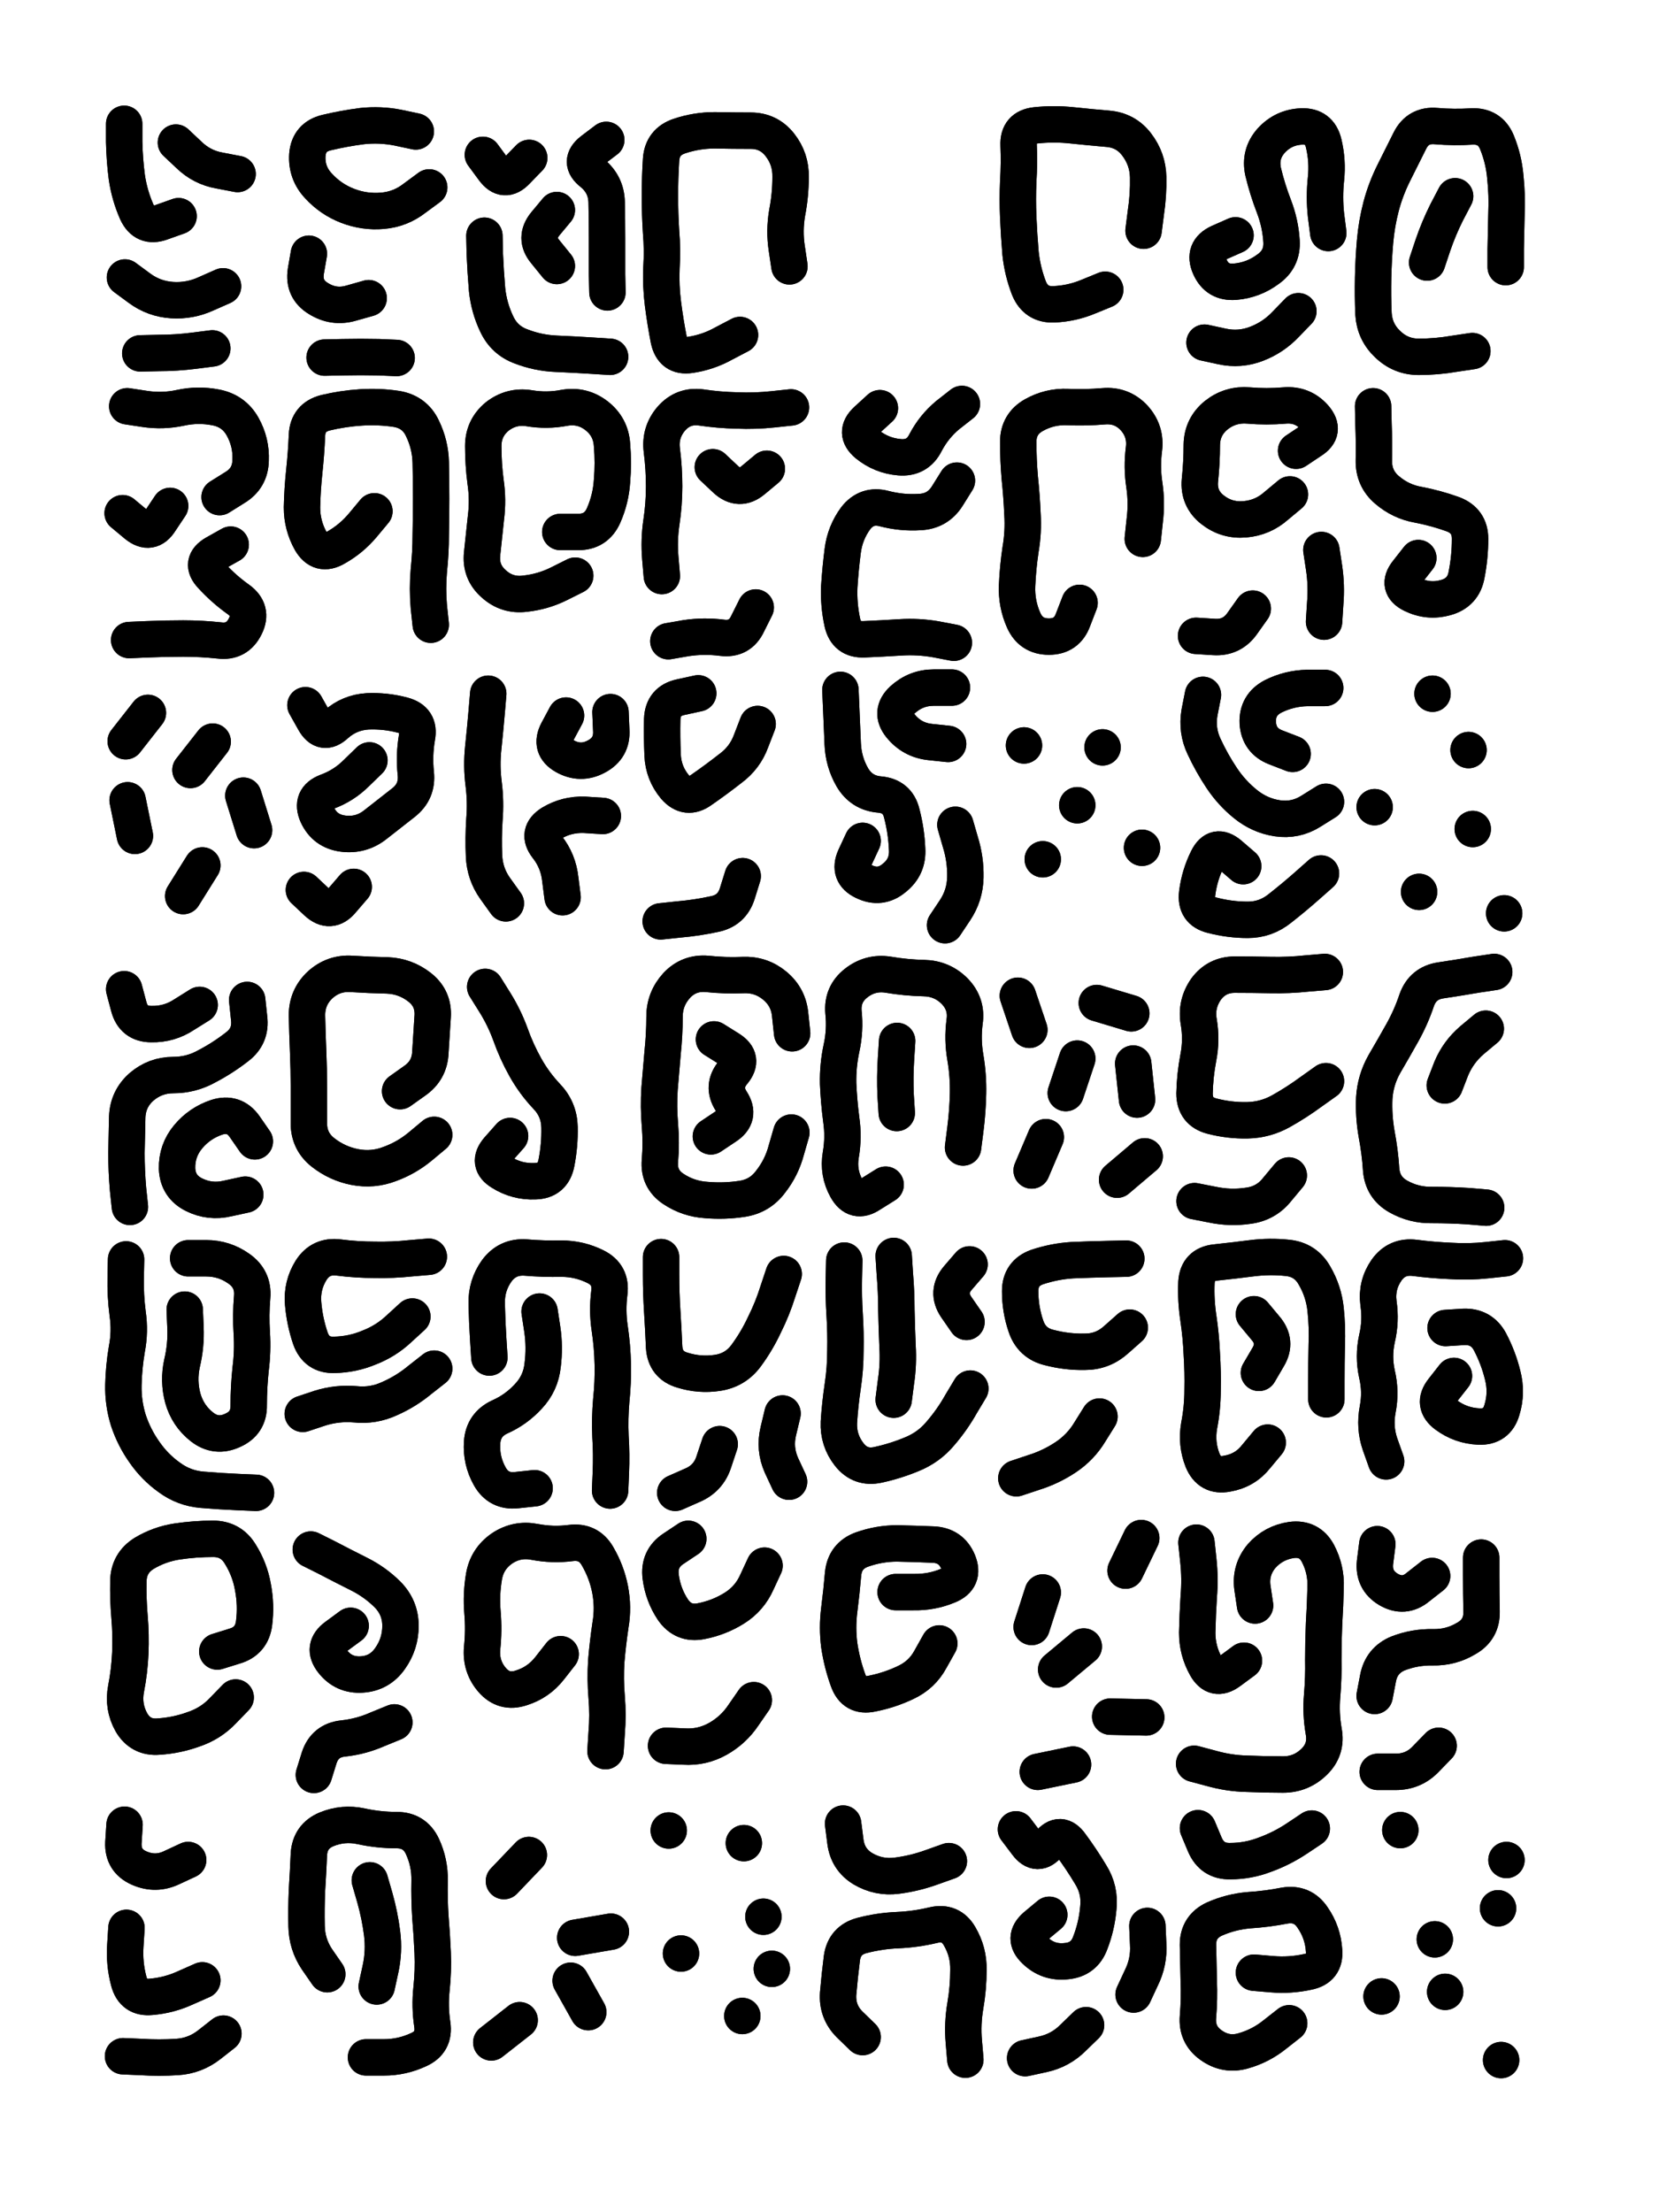
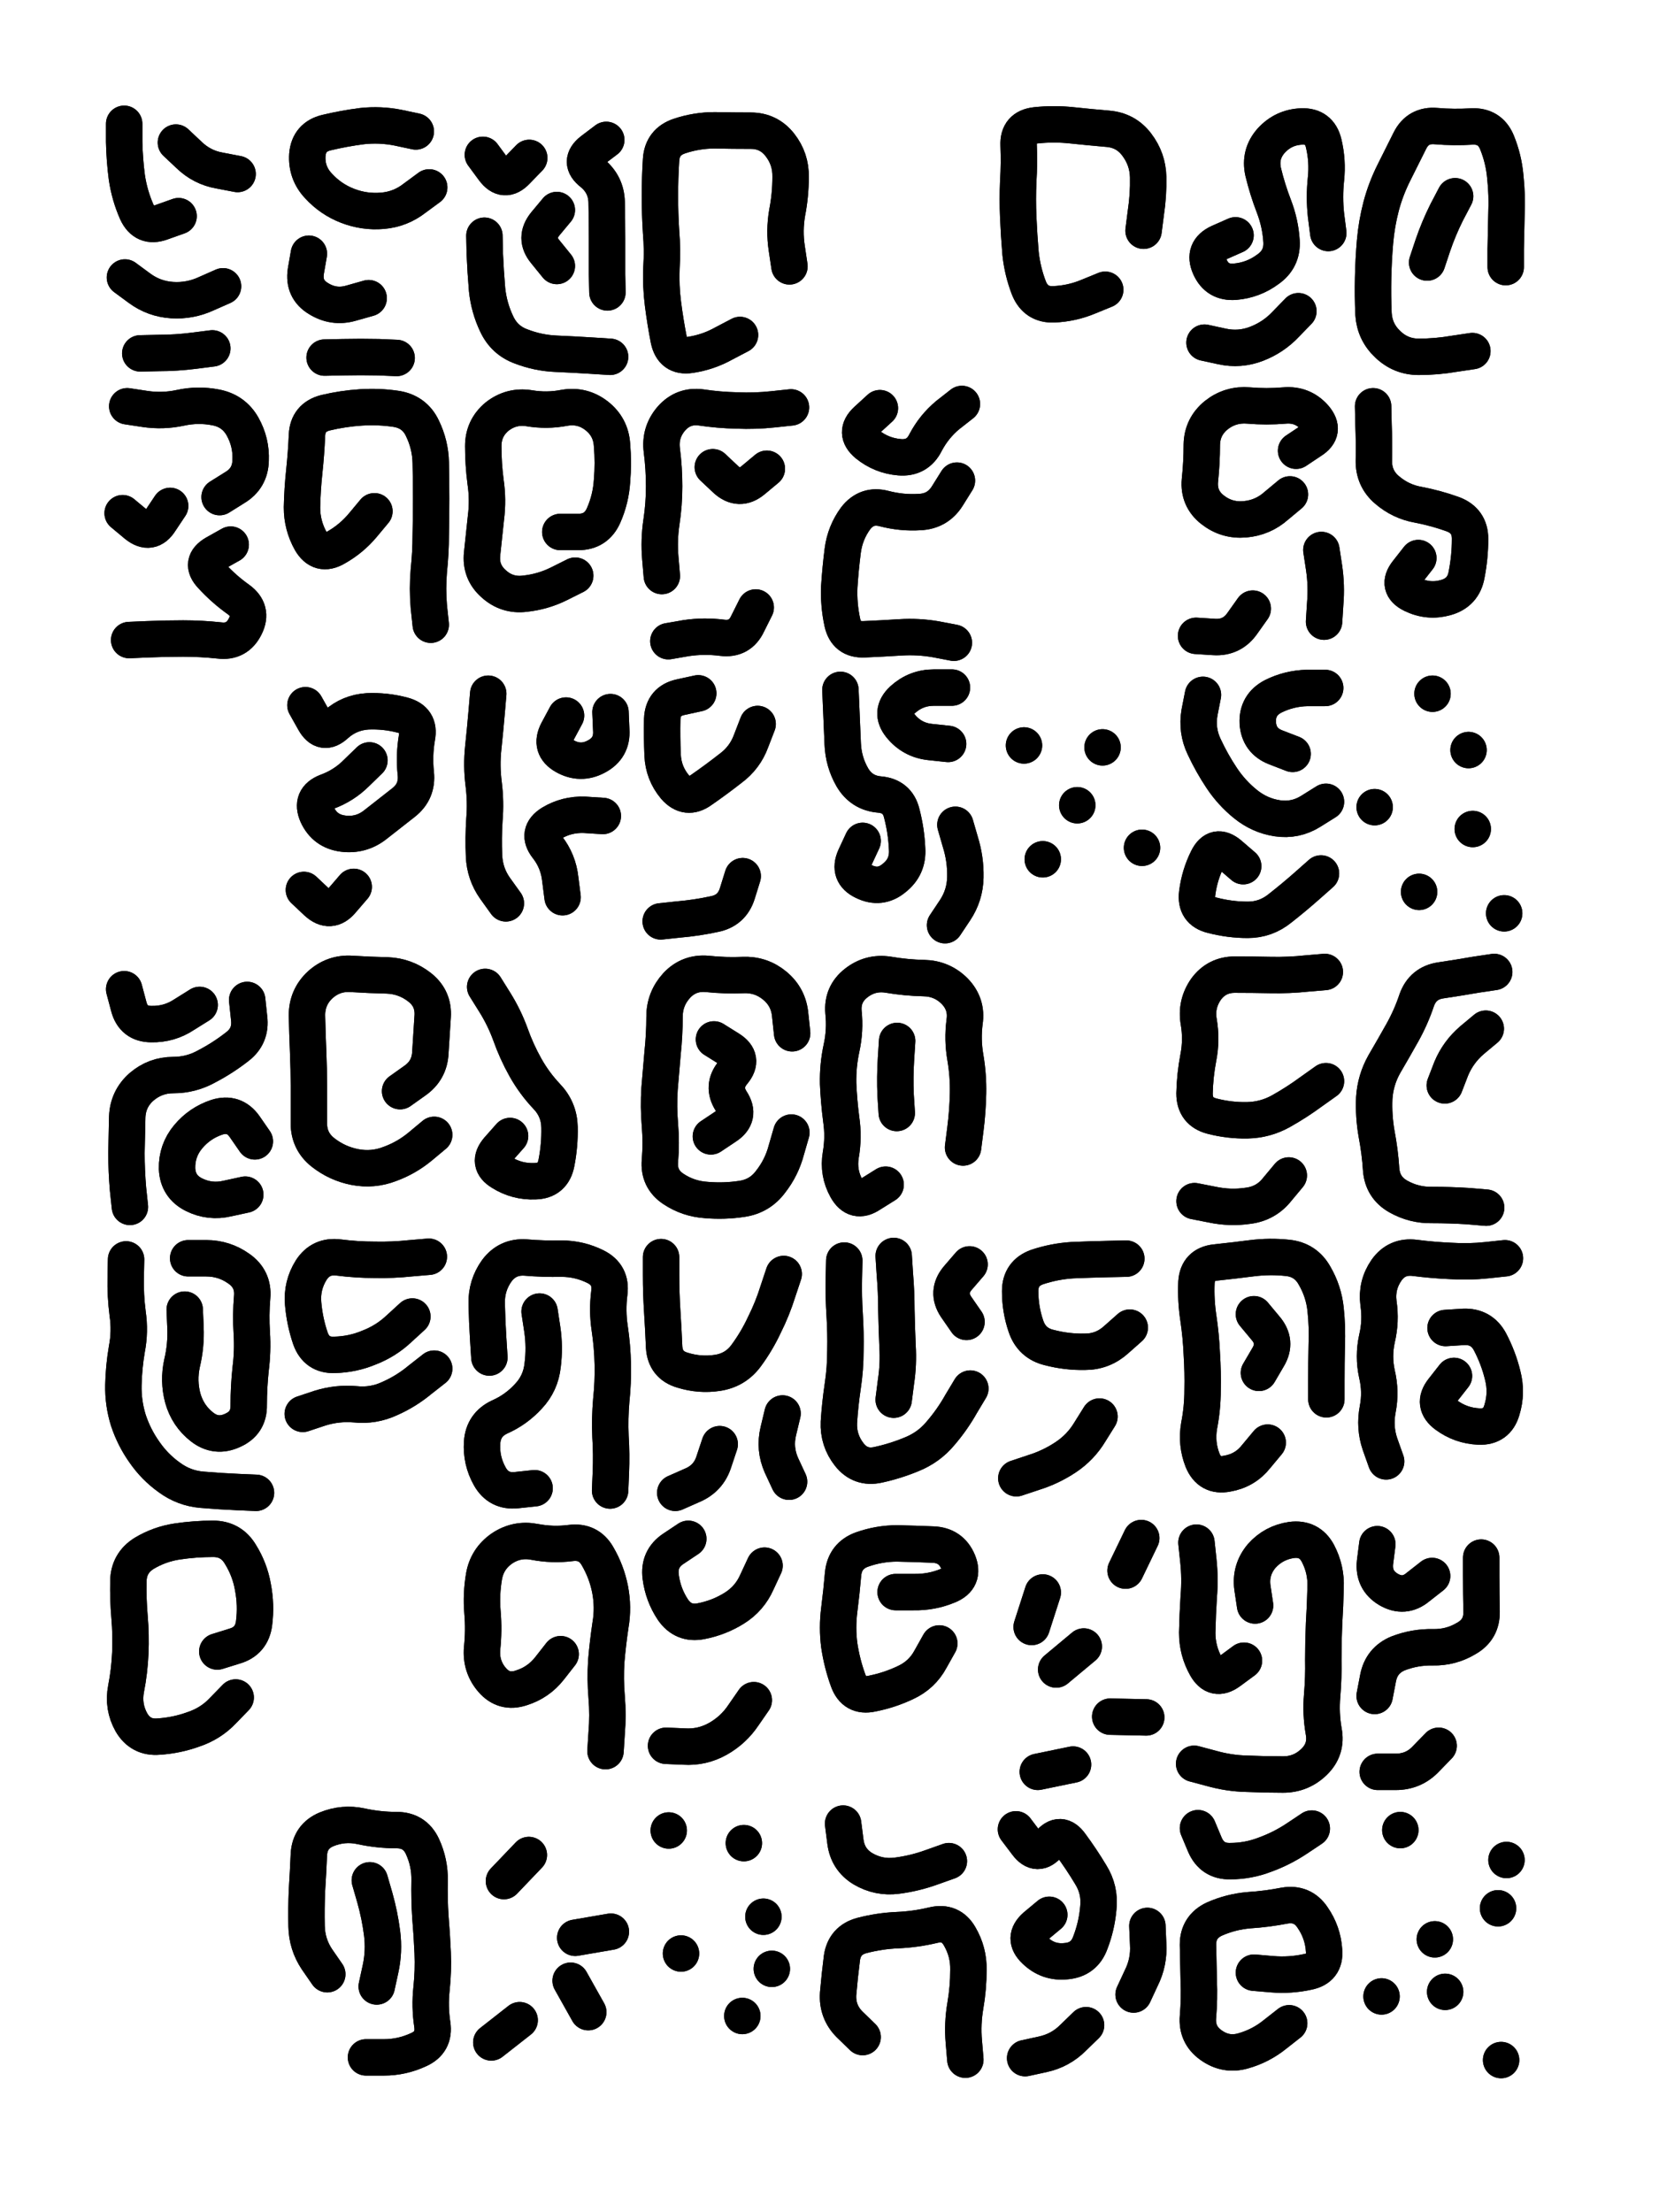
<svg xmlns="http://www.w3.org/2000/svg" viewBox="0 0 4329 5772">
  <title>Infinite Scribble #3248</title>
  <defs>
    <filter id="piece_3248_3_4_filter" x="-100" y="-100" width="4529" height="5972" filterUnits="userSpaceOnUse">
      <feTurbulence result="lineShape_distorted_turbulence" type="turbulence" baseFrequency="21052e-6" numOctaves="3" />
      <feGaussianBlur in="lineShape_distorted_turbulence" result="lineShape_distorted_turbulence_smoothed" stdDeviation="17100e-3" />
      <feDisplacementMap in="SourceGraphic" in2="lineShape_distorted_turbulence_smoothed" result="lineShape_distorted_results_shifted" scale="15200e-2" xChannelSelector="R" yChannelSelector="G" />
      <feOffset in="lineShape_distorted_results_shifted" result="lineShape_distorted" dx="-3800e-2" dy="-3800e-2" />
      <feGaussianBlur in="lineShape_distorted" result="lineShape_1" stdDeviation="4750e-3" />
      <feColorMatrix in="lineShape_1" result="lineShape" type="matrix" values="1 0 0 0 0  0 1 0 0 0  0 0 1 0 0  0 0 0 5700e-3 -2850e-3" />
      <feGaussianBlur in="lineShape" result="shrank_blurred" stdDeviation="10000e-3" />
      <feColorMatrix in="shrank_blurred" result="shrank" type="matrix" values="1 0 0 0 0 0 1 0 0 0 0 0 1 0 0 0 0 0 7200e-3 -3900e-3" />
      <feColorMatrix in="lineShape" result="border_filled" type="matrix" values="0.5 0 0 0 -0.15  0 0.5 0 0 -0.15  0 0 0.5 0 -0.15  0 0 0 1 0" />
      <feComposite in="border_filled" in2="shrank" result="border" operator="out" />
      <feColorMatrix in="lineShape" result="adjustedColor" type="matrix" values="0.95 0 0 0 -0.05  0 0.95 0 0 -0.05  0 0 0.95 0 -0.05  0 0 0 1 0" />
      <feMorphology in="lineShape" result="frost1_shrink" operator="erode" radius="9500e-3" />
      <feColorMatrix in="frost1_shrink" result="frost1" type="matrix" values="2 0 0 0 0.05  0 2 0 0 0.05  0 0 2 0 0.05  0 0 0 0.5 0" />
      <feMorphology in="lineShape" result="frost2_shrink" operator="erode" radius="28500e-3" />
      <feColorMatrix in="frost2_shrink" result="frost2" type="matrix" values="2 0 0 0 0.35  0 2 0 0 0.35  0 0 2 0 0.35  0 0 0 0.5 0" />
      <feMerge result="shapes_linestyle_colors">
        <feMergeNode in="frost1" />
        <feMergeNode in="frost2" />
      </feMerge>
      <feTurbulence result="shapes_linestyle_linestyle_turbulence" type="turbulence" baseFrequency="315e-3" numOctaves="2" />
      <feDisplacementMap in="shapes_linestyle_colors" in2="shapes_linestyle_linestyle_turbulence" result="frost" scale="-63333e-3" xChannelSelector="R" yChannelSelector="G" />
      <feMerge result="shapes_linestyle">
        <feMergeNode in="adjustedColor" />
        <feMergeNode in="frost" />
      </feMerge>
      <feComposite in="shapes_linestyle" in2="shrank" result="shapes_linestyle_cropped" operator="atop" />
      <feComposite in="border" in2="shapes_linestyle_cropped" result="shapes" operator="over" />
    </filter>
    <filter id="piece_3248_3_4_shadow" x="-100" y="-100" width="4529" height="5972" filterUnits="userSpaceOnUse">
      <feColorMatrix in="SourceGraphic" result="result_blackened" type="matrix" values="0 0 0 0 0  0 0 0 0 0  0 0 0 0 0  0 0 0 0.8 0" />
      <feGaussianBlur in="result_blackened" result="result_blurred" stdDeviation="28500e-3" />
      <feComposite in="SourceGraphic" in2="result_blurred" result="result" operator="over" />
    </filter>
    <filter id="piece_3248_3_4_overall" x="-100" y="-100" width="4529" height="5972" filterUnits="userSpaceOnUse">
      <feTurbulence result="background_texture_bumps" type="fractalNoise" baseFrequency="68e-3" numOctaves="3" />
      <feDiffuseLighting in="background_texture_bumps" result="background_texture" surfaceScale="1" diffuseConstant="2" lighting-color="#aaa">
        <feDistantLight azimuth="225" elevation="20" />
      </feDiffuseLighting>
      <feColorMatrix in="background_texture" result="background_texturelightened" type="matrix" values="0.6 0 0 0 0.8  0 0.6 0 0 0.8  0 0 0.6 0 0.8  0 0 0 1 0" />
      <feColorMatrix in="SourceGraphic" result="background_darkened" type="matrix" values="2 0 0 0 -1  0 2 0 0 -1  0 0 2 0 -1  0 0 0 1 0" />
      <feMorphology in="background_darkened" result="background_glow_1_thicken" operator="dilate" radius="0" />
      <feColorMatrix in="background_glow_1_thicken" result="background_glow_1_thicken_colored" type="matrix" values="0 0 0 0 0  0 0 0 0 0  0 0 0 0 0  0 0 0 0.7 0" />
      <feGaussianBlur in="background_glow_1_thicken_colored" result="background_glow_1" stdDeviation="58800e-3" />
      <feMorphology in="background_darkened" result="background_glow_2_thicken" operator="dilate" radius="0" />
      <feColorMatrix in="background_glow_2_thicken" result="background_glow_2_thicken_colored" type="matrix" values="0 0 0 0 0  0 0 0 0 0  0 0 0 0 0  0 0 0 0 0" />
      <feGaussianBlur in="background_glow_2_thicken_colored" result="background_glow_2" stdDeviation="0" />
      <feComposite in="background_glow_1" in2="background_glow_2" result="background_glow" operator="out" />
      <feBlend in="background_glow" in2="background_texturelightened" result="background" mode="normal" />
    </filter>
    <clipPath id="piece_3248_3_4_clip">
      <rect x="0" y="0" width="4329" height="5772" />
    </clipPath>
    <g id="layer_1" filter="url(#piece_3248_3_4_filter)" stroke-width="95" stroke-linecap="round" fill="none">
      <path d="M 504 602 Q 504 602 459 618 Q 415 634 395 591 Q 376 548 369 501 Q 363 455 362 408 L 362 361 M 620 785 Q 620 785 577 804 Q 534 824 487 821 Q 440 818 402 790 L 364 762 M 592 947 Q 592 947 545 953 Q 498 959 451 959 L 404 960 M 658 492 Q 658 492 611 483 Q 565 475 531 442 L 497 410" stroke="hsl(280,100%,65%)" />
      <path d="M 1158 527 Q 1158 527 1120 555 Q 1083 584 1036 588 Q 989 592 945 575 Q 901 558 869 523 Q 837 489 840 442 Q 844 395 890 384 Q 936 373 983 367 Q 1030 362 1076 371 L 1123 381 M 1000 816 Q 1000 816 954 829 Q 909 842 869 817 Q 829 793 836 746 L 844 700 M 1073 972 Q 1073 972 1026 970 Q 979 969 932 970 L 885 971" stroke="hsl(247,100%,66%)" />
      <path d="M 1419 450 Q 1419 450 1386 484 Q 1354 518 1326 480 L 1298 442 M 1630 969 Q 1630 969 1583 966 Q 1536 963 1489 961 Q 1442 959 1398 942 Q 1354 926 1334 883 Q 1314 841 1309 794 Q 1305 747 1303 700 L 1302 653 M 1620 403 Q 1620 403 1583 431 Q 1546 460 1583 489 Q 1620 519 1621 566 Q 1622 613 1622 660 Q 1622 707 1622 754 L 1623 801 M 1491 732 Q 1491 732 1461 695 Q 1431 659 1461 622 L 1491 586" stroke="hsl(280,100%,65%)" />
      <path d="M 1969 912 Q 1969 912 1927 934 Q 1886 957 1839 964 Q 1793 971 1783 924 Q 1774 878 1768 831 Q 1762 784 1764 737 Q 1767 690 1763 643 Q 1760 596 1760 549 Q 1760 502 1763 455 Q 1766 408 1811 393 Q 1856 378 1903 378 Q 1950 379 1997 379 Q 2044 379 2073 416 Q 2102 453 2101 500 Q 2101 547 2092 593 Q 2084 640 2091 686 L 2098 733" stroke="hsl(336,100%,61%)" />
      <path d="M 2922 794 Q 2922 794 2878 812 Q 2835 830 2788 832 Q 2741 834 2723 790 Q 2706 746 2701 699 Q 2697 652 2695 605 Q 2693 558 2695 511 Q 2698 464 2696 417 Q 2694 370 2741 365 Q 2788 360 2835 365 Q 2882 370 2929 374 Q 2976 378 3004 415 Q 3033 453 3034 500 Q 3035 547 3028 593 L 3022 640" stroke="hsl(336,100%,61%)" />
      <path d="M 3262 652 Q 3262 652 3219 671 Q 3176 691 3195 734 Q 3214 777 3261 773 Q 3308 769 3346 741 Q 3385 714 3382 667 Q 3379 620 3362 576 Q 3345 532 3334 486 Q 3324 440 3355 405 Q 3387 370 3434 368 Q 3481 366 3492 412 Q 3503 458 3498 505 Q 3493 552 3498 599 L 3504 646 M 3426 850 Q 3426 850 3393 884 Q 3361 918 3317 935 Q 3273 952 3227 942 L 3181 932" stroke="hsl(280,100%,65%)" />
      <path d="M 3880 954 Q 3880 954 3833 961 Q 3787 969 3740 969 Q 3693 969 3659 936 Q 3625 904 3622 857 Q 3620 810 3621 763 Q 3622 716 3626 669 Q 3630 622 3642 576 Q 3654 531 3675 489 Q 3696 447 3717 405 Q 3738 363 3785 367 Q 3832 371 3879 368 Q 3926 366 3944 409 Q 3962 453 3966 500 Q 3971 547 3969 594 Q 3968 641 3967 688 L 3967 735 M 3762 723 Q 3762 723 3777 678 Q 3792 634 3813 592 L 3835 550" stroke="hsl(247,100%,66%)" />
      <path d="M 482 1358 Q 482 1358 456 1397 Q 431 1437 394 1407 L 358 1377 M 640 1459 Q 640 1459 599 1482 Q 558 1506 590 1540 Q 622 1575 660 1602 Q 699 1630 678 1672 Q 657 1715 610 1709 Q 563 1704 516 1704 Q 469 1704 422 1706 L 375 1708 M 370 1098 Q 370 1098 416 1105 Q 463 1112 509 1102 Q 555 1092 601 1101 Q 648 1110 671 1151 Q 694 1192 692 1239 Q 691 1286 651 1310 L 611 1335" stroke="hsl(342,100%,60%)" />
      <path d="M 1015 1372 Q 1015 1372 985 1408 Q 955 1444 914 1467 Q 873 1491 849 1450 Q 826 1409 826 1362 Q 827 1315 832 1268 Q 837 1221 839 1174 Q 841 1127 887 1115 Q 933 1104 980 1101 Q 1027 1098 1073 1105 Q 1120 1113 1140 1155 Q 1161 1198 1162 1245 Q 1163 1292 1163 1339 Q 1163 1386 1162 1433 Q 1162 1480 1157 1527 Q 1153 1574 1157 1621 L 1162 1668" stroke="hsl(283,100%,64%)" />
      <path d="M 1539 1540 Q 1539 1540 1497 1561 Q 1455 1582 1408 1587 Q 1361 1593 1326 1561 Q 1291 1530 1296 1483 Q 1301 1436 1306 1389 Q 1312 1342 1305 1295 Q 1299 1249 1299 1202 Q 1299 1155 1335 1125 Q 1372 1096 1418 1103 Q 1465 1111 1511 1102 Q 1558 1094 1595 1123 Q 1632 1152 1635 1199 Q 1639 1246 1635 1293 Q 1632 1340 1613 1383 Q 1594 1426 1547 1426 L 1500 1426" stroke="hsl(342,100%,60%)" />
      <path d="M 1765 1541 Q 1765 1541 1761 1494 Q 1757 1447 1764 1400 Q 1771 1354 1771 1307 Q 1771 1260 1765 1213 Q 1759 1166 1790 1130 Q 1821 1095 1867 1101 Q 1914 1108 1961 1109 Q 2008 1111 2055 1106 L 2102 1101 M 2010 1623 Q 2010 1623 1989 1665 Q 1969 1708 1922 1702 Q 1875 1696 1828 1703 L 1782 1711 M 2039 1261 Q 2039 1261 2003 1291 Q 1967 1321 1932 1289 L 1898 1257" stroke="hsl(18,100%,61%)" />
      <path d="M 2334 1103 Q 2334 1103 2299 1135 Q 2265 1167 2301 1197 Q 2338 1227 2385 1231 Q 2432 1235 2453 1193 Q 2475 1151 2511 1121 L 2548 1092 M 2527 1715 Q 2527 1715 2480 1706 Q 2434 1698 2387 1701 Q 2340 1704 2293 1706 Q 2246 1708 2236 1662 Q 2226 1616 2228 1569 Q 2231 1522 2237 1475 Q 2243 1428 2271 1390 Q 2300 1353 2345 1365 Q 2391 1377 2438 1374 Q 2485 1372 2510 1332 L 2535 1292" stroke="hsl(40,100%,60%)" />
-       <path d="M 2855 1611 Q 2855 1611 2838 1655 Q 2822 1699 2775 1699 Q 2728 1699 2709 1656 Q 2690 1613 2692 1566 Q 2694 1519 2701 1472 Q 2709 1426 2706 1379 Q 2704 1332 2699 1285 Q 2695 1238 2695 1191 Q 2695 1144 2736 1121 Q 2777 1098 2824 1100 Q 2871 1102 2918 1098 Q 2965 1094 2997 1128 Q 3029 1163 3023 1210 Q 3017 1257 3024 1303 Q 3031 1350 3025 1397 L 3020 1444" stroke="hsl(18,100%,61%)" />
      <path d="M 3404 1328 Q 3404 1328 3368 1358 Q 3333 1389 3286 1393 Q 3239 1397 3202 1368 Q 3165 1339 3169 1292 Q 3174 1245 3174 1198 Q 3175 1151 3212 1121 Q 3249 1092 3296 1096 Q 3343 1100 3390 1096 Q 3437 1092 3468 1127 Q 3499 1163 3459 1188 L 3420 1214 M 3307 1626 Q 3307 1626 3280 1664 Q 3253 1703 3206 1700 L 3159 1697 M 3486 1473 Q 3486 1473 3493 1519 Q 3500 1566 3496 1613 L 3493 1660" stroke="hsl(342,100%,60%)" />
      <path d="M 3739 1494 Q 3739 1494 3710 1531 Q 3681 1568 3723 1589 Q 3766 1610 3811 1597 Q 3857 1584 3865 1537 Q 3874 1491 3874 1444 Q 3874 1397 3830 1380 Q 3786 1364 3739 1355 Q 3693 1347 3657 1316 Q 3622 1286 3623 1239 Q 3624 1192 3622 1145 L 3621 1098" stroke="hsl(283,100%,64%)" />
-       <path d="M 593 1973 L 535 2047 M 566 2296 L 516 2376 M 390 2219 L 371 2126 M 701 2204 L 673 2114 M 424 1898 L 366 1972" stroke="hsl(19,100%,60%)" />
      <path d="M 1002 2022 Q 1002 2022 968 2055 Q 935 2088 891 2104 Q 847 2121 866 2164 Q 886 2207 933 2213 Q 980 2219 1017 2190 Q 1054 2161 1091 2132 Q 1128 2103 1123 2056 Q 1118 2009 1126 1962 Q 1135 1916 1089 1904 Q 1044 1892 997 1894 Q 950 1897 915 1928 Q 881 1960 858 1919 L 835 1878 M 961 2352 Q 961 2352 930 2388 Q 900 2424 865 2392 L 831 2360" stroke="hsl(348,100%,59%)" />
      <path d="M 1358 2395 Q 1358 2395 1330 2356 Q 1303 2318 1301 2271 Q 1299 2224 1302 2177 Q 1306 2130 1300 2083 Q 1294 2036 1299 1989 Q 1304 1942 1308 1895 L 1312 1848 M 1515 1905 Q 1515 1905 1493 1946 Q 1471 1988 1512 2011 Q 1553 2034 1594 2012 Q 1636 1990 1633 1943 L 1631 1896 M 1506 2379 Q 1506 2379 1500 2332 Q 1495 2285 1466 2248 Q 1437 2211 1477 2186 Q 1517 2162 1564 2164 L 1611 2167" stroke="hsl(19,100%,60%)" />
      <path d="M 2015 1927 Q 2015 1927 1998 1971 Q 1982 2015 1944 2043 Q 1907 2072 1868 2099 Q 1830 2127 1799 2091 Q 1769 2055 1767 2008 Q 1765 1961 1766 1914 Q 1768 1867 1814 1857 L 1860 1847 M 1976 2324 Q 1976 2324 1962 2369 Q 1948 2414 1902 2423 Q 1856 2433 1809 2437 L 1762 2442" stroke="hsl(42,100%,59%)" />
      <path d="M 2289 2232 Q 2289 2232 2269 2275 Q 2250 2318 2292 2338 Q 2335 2359 2371 2329 Q 2408 2300 2405 2253 Q 2403 2206 2391 2160 Q 2380 2115 2333 2111 Q 2286 2107 2262 2066 Q 2239 2026 2237 1979 Q 2235 1932 2233 1885 L 2231 1838 M 2512 1979 Q 2512 1979 2465 1974 Q 2418 1969 2388 1932 Q 2359 1896 2393 1864 Q 2428 1832 2475 1832 L 2522 1832 M 2531 2190 Q 2531 2190 2544 2235 Q 2558 2280 2557 2327 Q 2556 2374 2530 2413 L 2504 2452" stroke="hsl(72,100%,57%)" />
      <path d="M 3018 2250 L 3018 2250 M 2849 2139 L 2849 2139 M 2915 1988 L 2915 1988 M 2759 2280 L 2759 2280 M 2710 1983 L 2710 1983" stroke="hsl(42,100%,59%)" />
      <path d="M 3498 2130 Q 3498 2130 3458 2155 Q 3418 2180 3371 2173 Q 3325 2166 3288 2136 Q 3252 2107 3226 2068 Q 3200 2029 3180 1986 Q 3160 1944 3168 1897 L 3177 1851 M 3485 2317 Q 3485 2317 3450 2348 Q 3415 2379 3378 2408 Q 3341 2438 3294 2438 Q 3247 2438 3201 2426 Q 3156 2415 3162 2368 Q 3168 2321 3189 2279 Q 3210 2237 3246 2267 L 3282 2298 M 3411 2005 Q 3411 2005 3367 1988 Q 3323 1971 3320 1924 Q 3318 1877 3360 1855 Q 3402 1834 3449 1833 L 3496 1833" stroke="hsl(19,100%,60%)" />
      <path d="M 3776 1848 L 3776 1848 M 3881 2201 L 3881 2201 M 3870 1995 L 3870 1995 M 3625 2144 L 3625 2144 M 3741 2365 L 3741 2365 M 3963 2421 L 3963 2421" stroke="hsl(348,100%,59%)" />
      <path d="M 559 2660 Q 559 2660 519 2685 Q 480 2711 433 2710 Q 386 2710 374 2664 L 362 2619 M 377 3187 Q 377 3187 372 3140 Q 368 3093 368 3046 Q 369 2999 370 2952 Q 372 2905 407 2874 Q 443 2843 490 2843 Q 537 2843 578 2820 Q 620 2798 657 2769 Q 694 2741 688 2694 L 683 2647 M 678 3155 Q 678 3155 632 3165 Q 586 3176 544 3155 Q 502 3134 500 3087 Q 499 3040 529 3004 Q 559 2968 604 2953 Q 649 2939 676 2977 L 703 3016" stroke="hsl(43,100%,58%)" />
      <path d="M 1171 2999 Q 1171 2999 1135 3029 Q 1099 3059 1055 3075 Q 1011 3092 964 3083 Q 918 3074 881 3045 Q 844 3016 844 2969 Q 844 2922 844 2875 Q 844 2828 842 2781 Q 840 2734 839 2687 Q 839 2640 873 2608 Q 908 2576 955 2579 Q 1002 2582 1049 2583 Q 1096 2585 1133 2614 Q 1170 2643 1167 2690 Q 1164 2737 1161 2784 Q 1159 2831 1120 2858 L 1082 2885" stroke="hsl(20,100%,59%)" />
      <path d="M 1369 3002 Q 1369 3002 1338 3037 Q 1307 3073 1347 3097 Q 1387 3122 1434 3120 Q 1481 3119 1490 3072 Q 1499 3026 1498 2979 Q 1497 2932 1464 2898 Q 1432 2864 1409 2823 Q 1386 2782 1370 2737 Q 1354 2693 1329 2653 L 1304 2613" stroke="hsl(43,100%,58%)" />
      <path d="M 2103 2993 Q 2103 2993 2090 3038 Q 2078 3084 2049 3121 Q 2021 3159 1974 3166 Q 1928 3173 1881 3169 Q 1834 3166 1795 3140 Q 1756 3114 1760 3067 Q 1764 3020 1760 2973 Q 1756 2926 1759 2879 Q 1763 2832 1767 2785 Q 1772 2738 1772 2691 Q 1772 2644 1804 2609 Q 1836 2575 1883 2579 Q 1930 2584 1977 2582 Q 2024 2580 2060 2610 Q 2096 2640 2100 2687 L 2105 2734 M 1901 2750 Q 1901 2750 1941 2775 Q 1981 2800 1951 2836 Q 1921 2872 1946 2911 Q 1972 2951 1932 2977 L 1893 3003" stroke="hsl(76,100%,56%)" />
      <path d="M 2349 3129 Q 2349 3129 2309 3154 Q 2270 3180 2247 3139 Q 2224 3098 2232 3051 Q 2240 3005 2233 2958 Q 2227 2912 2225 2865 Q 2224 2818 2234 2772 Q 2244 2726 2239 2679 Q 2235 2632 2272 2603 Q 2309 2574 2355 2581 Q 2402 2589 2449 2590 Q 2496 2591 2529 2624 Q 2562 2658 2555 2704 Q 2549 2751 2557 2797 Q 2565 2844 2564 2891 Q 2563 2938 2557 2985 L 2551 3032 M 2378 2942 Q 2378 2942 2375 2895 Q 2373 2848 2376 2801 L 2379 2754" stroke="hsl(144,100%,53%)" />
-       <path d="M 3025 3055 L 2953 3116 M 2849 2800 L 2819 2890 M 2767 3005 L 2730 3092 M 2724 2725 L 2694 2636 M 2990 2682 L 2900 2655 M 3005 2907 L 2995 2813" stroke="hsl(76,100%,56%)" />
      <path d="M 3498 2859 Q 3498 2859 3460 2886 Q 3422 2914 3381 2937 Q 3340 2960 3293 2961 Q 3246 2962 3200 2950 Q 3155 2938 3155 2891 Q 3156 2844 3165 2797 Q 3174 2751 3166 2704 Q 3158 2658 3185 2619 Q 3213 2581 3260 2581 Q 3307 2581 3354 2582 Q 3401 2583 3448 2578 L 3495 2574 M 3401 3105 Q 3401 3105 3371 3141 Q 3342 3178 3295 3184 Q 3248 3191 3201 3181 L 3155 3172" stroke="hsl(43,100%,58%)" />
      <path d="M 3916 3189 Q 3916 3189 3869 3185 Q 3822 3182 3775 3182 Q 3728 3183 3687 3160 Q 3646 3137 3642 3090 Q 3639 3043 3630 2996 Q 3622 2950 3624 2903 Q 3627 2856 3650 2815 Q 3674 2774 3697 2733 Q 3720 2692 3735 2647 Q 3751 2603 3797 2596 Q 3844 2589 3890 2581 L 3937 2574 M 3808 2870 Q 3808 2870 3825 2826 Q 3843 2783 3879 2752 L 3915 2722" stroke="hsl(20,100%,59%)" />
      <path d="M 706 3933 Q 706 3933 659 3931 Q 612 3929 565 3925 Q 518 3921 480 3893 Q 442 3866 415 3827 Q 388 3789 373 3744 Q 359 3699 360 3652 Q 361 3605 369 3558 Q 378 3512 371 3465 Q 365 3418 366 3371 L 367 3324 M 529 3321 Q 529 3321 576 3321 Q 623 3321 661 3348 Q 700 3375 696 3422 Q 692 3469 695 3516 Q 698 3563 692 3610 Q 687 3657 687 3704 Q 688 3751 645 3770 Q 602 3790 565 3761 Q 528 3732 515 3686 Q 503 3641 513 3595 Q 524 3549 522 3502 L 520 3455" stroke="hsl(80,100%,55%)" />
      <path d="M 1114 3473 Q 1114 3473 1079 3505 Q 1045 3537 1001 3554 Q 958 3572 911 3573 Q 864 3575 848 3530 Q 833 3486 829 3439 Q 825 3392 850 3352 Q 875 3313 922 3319 Q 969 3325 1016 3325 Q 1063 3326 1110 3321 L 1157 3317 M 828 3727 Q 828 3727 873 3712 Q 918 3698 965 3702 Q 1012 3707 1055 3687 Q 1098 3668 1134 3638 L 1171 3609" stroke="hsl(45,100%,57%)" />
      <path d="M 1315 3580 Q 1315 3580 1312 3533 Q 1309 3486 1308 3439 Q 1307 3392 1334 3354 Q 1362 3316 1409 3319 Q 1456 3323 1503 3322 Q 1550 3322 1592 3343 Q 1634 3364 1628 3411 Q 1622 3458 1629 3504 Q 1636 3551 1637 3598 Q 1638 3645 1633 3692 Q 1629 3739 1631 3786 Q 1634 3833 1632 3880 L 1630 3927 M 1433 3921 Q 1433 3921 1386 3926 Q 1339 3931 1316 3890 Q 1293 3849 1296 3802 Q 1299 3755 1342 3735 Q 1385 3716 1417 3681 Q 1449 3647 1454 3600 Q 1460 3553 1453 3506 L 1446 3460" stroke="hsl(80,100%,55%)" />
      <path d="M 2083 3362 Q 2083 3362 2068 3407 Q 2054 3452 2033 3494 Q 2013 3537 1985 3575 Q 1957 3613 1910 3620 Q 1864 3627 1819 3613 Q 1774 3600 1771 3553 Q 1769 3506 1766 3459 Q 1763 3412 1763 3365 L 1763 3318 M 1916 3806 Q 1916 3806 1901 3851 Q 1887 3896 1843 3914 L 1800 3933 M 2097 3904 Q 2097 3904 2077 3861 Q 2058 3818 2069 3772 L 2080 3726" stroke="hsl(150,100%,52%)" />
      <path d="M 2570 3661 Q 2570 3661 2546 3701 Q 2523 3742 2492 3778 Q 2462 3814 2418 3832 Q 2375 3850 2329 3860 Q 2283 3870 2254 3833 Q 2225 3796 2227 3749 Q 2230 3702 2237 3655 Q 2244 3609 2244 3562 Q 2245 3515 2242 3468 Q 2239 3421 2240 3374 L 2241 3327 M 2370 3690 Q 2370 3690 2376 3643 Q 2383 3597 2380 3550 Q 2378 3503 2377 3456 Q 2377 3409 2373 3362 L 2370 3315 M 2568 3337 Q 2568 3337 2537 3373 Q 2507 3409 2533 3448 L 2560 3487" stroke="hsl(204,100%,56%)" />
      <path d="M 2986 3502 Q 2986 3502 2951 3533 Q 2916 3565 2869 3565 Q 2822 3566 2776 3554 Q 2730 3543 2715 3498 Q 2700 3454 2700 3407 Q 2700 3360 2744 3344 Q 2789 3329 2836 3326 Q 2883 3324 2930 3323 L 2977 3322 M 2907 3734 Q 2907 3734 2882 3774 Q 2858 3814 2819 3840 Q 2780 3866 2735 3880 L 2690 3895" stroke="hsl(150,100%,52%)" />
      <path d="M 3346 3802 Q 3346 3802 3316 3838 Q 3287 3875 3240 3883 Q 3194 3892 3176 3848 Q 3159 3805 3167 3758 Q 3176 3712 3176 3665 Q 3177 3618 3174 3571 Q 3172 3524 3165 3477 Q 3158 3431 3160 3384 Q 3163 3337 3210 3332 Q 3257 3327 3304 3321 Q 3351 3315 3398 3320 Q 3445 3325 3468 3366 Q 3492 3407 3497 3454 Q 3502 3501 3500 3548 Q 3499 3595 3499 3642 L 3499 3689 M 3310 3467 Q 3310 3467 3340 3503 Q 3371 3539 3347 3579 L 3323 3620" stroke="hsl(80,100%,55%)" />
      <path d="M 3655 3851 Q 3655 3851 3639 3806 Q 3624 3762 3633 3715 Q 3642 3669 3631 3623 Q 3621 3577 3631 3531 Q 3642 3485 3635 3438 Q 3629 3391 3656 3352 Q 3683 3314 3730 3320 Q 3777 3326 3824 3328 Q 3871 3331 3918 3326 L 3965 3321 M 3832 3628 Q 3832 3628 3803 3665 Q 3774 3702 3812 3730 Q 3850 3758 3897 3760 Q 3944 3762 3957 3717 Q 3971 3672 3959 3626 Q 3948 3581 3926 3539 Q 3904 3498 3857 3500 L 3810 3503" stroke="hsl(45,100%,57%)" />
      <path d="M 653 4467 Q 653 4467 620 4501 Q 588 4535 543 4550 Q 499 4566 452 4569 Q 405 4573 381 4532 Q 358 4491 367 4444 Q 376 4398 378 4351 Q 380 4304 376 4257 Q 372 4210 373 4163 Q 374 4116 414 4091 Q 454 4067 500 4060 Q 547 4053 594 4053 Q 641 4053 665 4093 Q 690 4133 698 4179 Q 707 4226 701 4273 Q 695 4320 650 4333 L 605 4347" stroke="hsl(153,100%,50%)" />
-       <path d="M 953 4280 Q 953 4280 915 4308 Q 877 4336 906 4373 Q 935 4410 982 4407 Q 1029 4404 1056 4365 Q 1083 4327 1083 4280 Q 1083 4233 1050 4199 Q 1017 4166 975 4145 Q 933 4124 891 4102 L 849 4081 M 1067 4532 Q 1067 4532 1023 4550 Q 980 4569 933 4574 Q 886 4579 871 4624 L 857 4669" stroke="hsl(84,100%,54%)" />
      <path d="M 1501 4354 Q 1501 4354 1472 4391 Q 1443 4428 1398 4442 Q 1353 4457 1322 4421 Q 1292 4386 1296 4339 Q 1301 4292 1297 4245 Q 1293 4198 1301 4151 Q 1309 4105 1348 4078 Q 1387 4052 1433 4061 Q 1480 4070 1527 4064 Q 1574 4058 1597 4098 Q 1621 4139 1630 4185 Q 1639 4232 1631 4278 Q 1624 4325 1620 4372 Q 1617 4419 1621 4466 Q 1625 4513 1621 4560 L 1618 4607" stroke="hsl(153,100%,50%)" />
      <path d="M 2033 4123 Q 2033 4123 2013 4166 Q 1994 4209 1954 4234 Q 1914 4259 1867 4268 Q 1821 4277 1794 4238 Q 1768 4199 1762 4152 Q 1756 4105 1795 4079 L 1834 4053 M 2005 4474 Q 2005 4474 1978 4513 Q 1952 4552 1911 4575 Q 1870 4598 1823 4595 L 1776 4593" stroke="hsl(207,100%,56%)" />
      <path d="M 2489 4326 Q 2489 4326 2466 4367 Q 2444 4408 2401 4428 Q 2359 4448 2313 4457 Q 2267 4467 2251 4422 Q 2235 4378 2228 4331 Q 2222 4285 2228 4238 Q 2234 4191 2238 4144 Q 2243 4097 2287 4081 Q 2332 4065 2379 4065 Q 2426 4066 2473 4068 Q 2520 4070 2538 4113 Q 2556 4157 2512 4175 Q 2469 4193 2422 4192 L 2375 4192" stroke="hsl(246,100%,62%)" />
      <path d="M 3016 4051 L 2975 4136 M 2759 4193 L 2730 4283 M 2838 4642 L 2746 4661 M 2866 4334 L 2794 4394 M 3029 4519 L 2935 4517" stroke="hsl(207,100%,56%)" />
      <path d="M 3284 4371 Q 3284 4371 3246 4399 Q 3208 4427 3185 4386 Q 3162 4345 3162 4298 Q 3163 4251 3166 4204 Q 3170 4157 3165 4110 L 3160 4063 M 3313 4227 Q 3313 4227 3306 4180 Q 3300 4134 3330 4098 Q 3361 4063 3408 4056 Q 3455 4050 3477 4091 Q 3499 4133 3497 4180 Q 3496 4227 3493 4274 Q 3491 4321 3491 4368 Q 3492 4415 3488 4462 Q 3484 4509 3492 4555 Q 3501 4602 3467 4635 Q 3433 4668 3386 4668 Q 3339 4668 3292 4666 Q 3245 4665 3199 4652 L 3154 4640" stroke="hsl(153,100%,50%)" />
      <path d="M 3775 4150 Q 3775 4150 3738 4179 Q 3702 4209 3661 4185 Q 3621 4161 3626 4114 L 3632 4067 M 3625 4463 Q 3625 4463 3634 4416 Q 3643 4370 3686 4352 Q 3730 4335 3777 4336 Q 3824 4337 3864 4313 Q 3905 4290 3904 4243 Q 3903 4196 3903 4149 L 3903 4102 M 3792 4593 Q 3792 4593 3759 4627 Q 3727 4661 3680 4661 L 3633 4661" stroke="hsl(84,100%,54%)" />
-       <path d="M 529 4891 Q 529 4891 486 4911 Q 444 4931 401 4912 Q 358 4893 360 4846 L 363 4799 M 566 5205 Q 566 5205 523 5224 Q 480 5244 433 5248 Q 386 5253 374 5207 Q 362 5162 365 5115 L 368 5068 M 621 5344 Q 621 5344 584 5373 Q 547 5402 500 5405 Q 453 5408 406 5405 L 359 5403" stroke="hsl(210,100%,56%)" />
      <path d="M 892 5189 Q 892 5189 865 5150 Q 839 5111 838 5064 Q 837 5017 839 4970 Q 842 4923 844 4876 Q 847 4829 890 4811 Q 934 4793 980 4803 Q 1026 4813 1073 4813 Q 1120 4813 1140 4855 Q 1160 4898 1159 4945 Q 1158 4992 1161 5039 Q 1165 5086 1167 5133 Q 1169 5180 1164 5227 Q 1159 5274 1166 5320 Q 1173 5367 1130 5386 Q 1087 5406 1040 5406 L 993 5406 M 1003 4944 Q 1003 4944 1016 4989 Q 1029 5035 1035 5082 Q 1041 5129 1031 5175 L 1021 5221" stroke="hsl(159,100%,49%)" />
      <path d="M 1394 5309 L 1320 5367 M 1418 4878 L 1353 4946 M 1573 5288 L 1527 5206 M 1632 5078 L 1539 5094" stroke="hsl(210,100%,56%)" />
      <path d="M 1783 4814 L 1783 4814 M 1975 5298 L 1975 5298 M 2030 5039 L 2030 5039 M 1979 4847 L 1979 4847 M 1815 5135 L 1815 5135 M 2052 5175 L 2052 5175" stroke="hsl(248,100%,61%)" />
      <path d="M 2514 4894 Q 2514 4894 2469 4910 Q 2425 4926 2378 4932 Q 2331 4938 2290 4914 Q 2250 4890 2244 4843 L 2238 4796 M 2289 5353 Q 2289 5353 2255 5320 Q 2222 5287 2225 5240 Q 2229 5193 2235 5146 Q 2242 5100 2287 5088 Q 2333 5076 2380 5074 Q 2427 5072 2473 5061 Q 2519 5050 2542 5090 Q 2566 5131 2565 5178 Q 2565 5225 2557 5271 Q 2549 5318 2553 5365 L 2557 5412" stroke="hsl(283,100%,60%)" />
      <path d="M 2776 5034 Q 2776 5034 2740 5064 Q 2705 5095 2739 5127 Q 2773 5160 2820 5155 Q 2867 5151 2883 5107 Q 2900 5063 2904 5016 Q 2909 4969 2884 4929 Q 2860 4889 2832 4851 Q 2805 4813 2775 4849 Q 2745 4886 2717 4848 L 2689 4811 M 2872 5322 Q 2872 5322 2838 5355 Q 2805 5388 2759 5398 L 2713 5408 M 2996 5242 Q 2996 5242 3016 5199 Q 3037 5157 3034 5110 L 3032 5063" stroke="hsl(248,100%,61%)" />
      <path d="M 3461 4809 Q 3461 4809 3422 4835 Q 3383 4861 3339 4877 Q 3295 4894 3248 4894 Q 3201 4895 3182 4851 L 3164 4808 M 3402 5317 Q 3402 5317 3365 5346 Q 3328 5376 3282 5389 Q 3237 5402 3198 5374 Q 3160 5347 3164 5300 Q 3168 5253 3166 5206 Q 3165 5159 3164 5112 Q 3164 5065 3207 5045 Q 3250 5026 3297 5022 Q 3344 5019 3390 5010 Q 3437 5002 3463 5041 Q 3490 5080 3493 5127 Q 3497 5174 3450 5183 Q 3404 5193 3357 5189 L 3310 5185" stroke="hsl(210,100%,56%)" />
      <path d="M 3692 4813 L 3692 4813 M 3643 5247 L 3643 5247 M 3947 5017 L 3947 5017 M 3782 5098 L 3782 5098 M 3969 4891 L 3969 4891 M 3809 5235 L 3809 5235 M 3955 5413 L 3955 5413" stroke="hsl(159,100%,49%)" />
    </g>
  </defs>
  <g filter="url(#piece_3248_3_4_overall)" clip-path="url(#piece_3248_3_4_clip)">
    <use href="#layer_1" />
  </g>
  <g clip-path="url(#piece_3248_3_4_clip)">
    <use href="#layer_1" filter="url(#piece_3248_3_4_shadow)" />
  </g>
</svg>